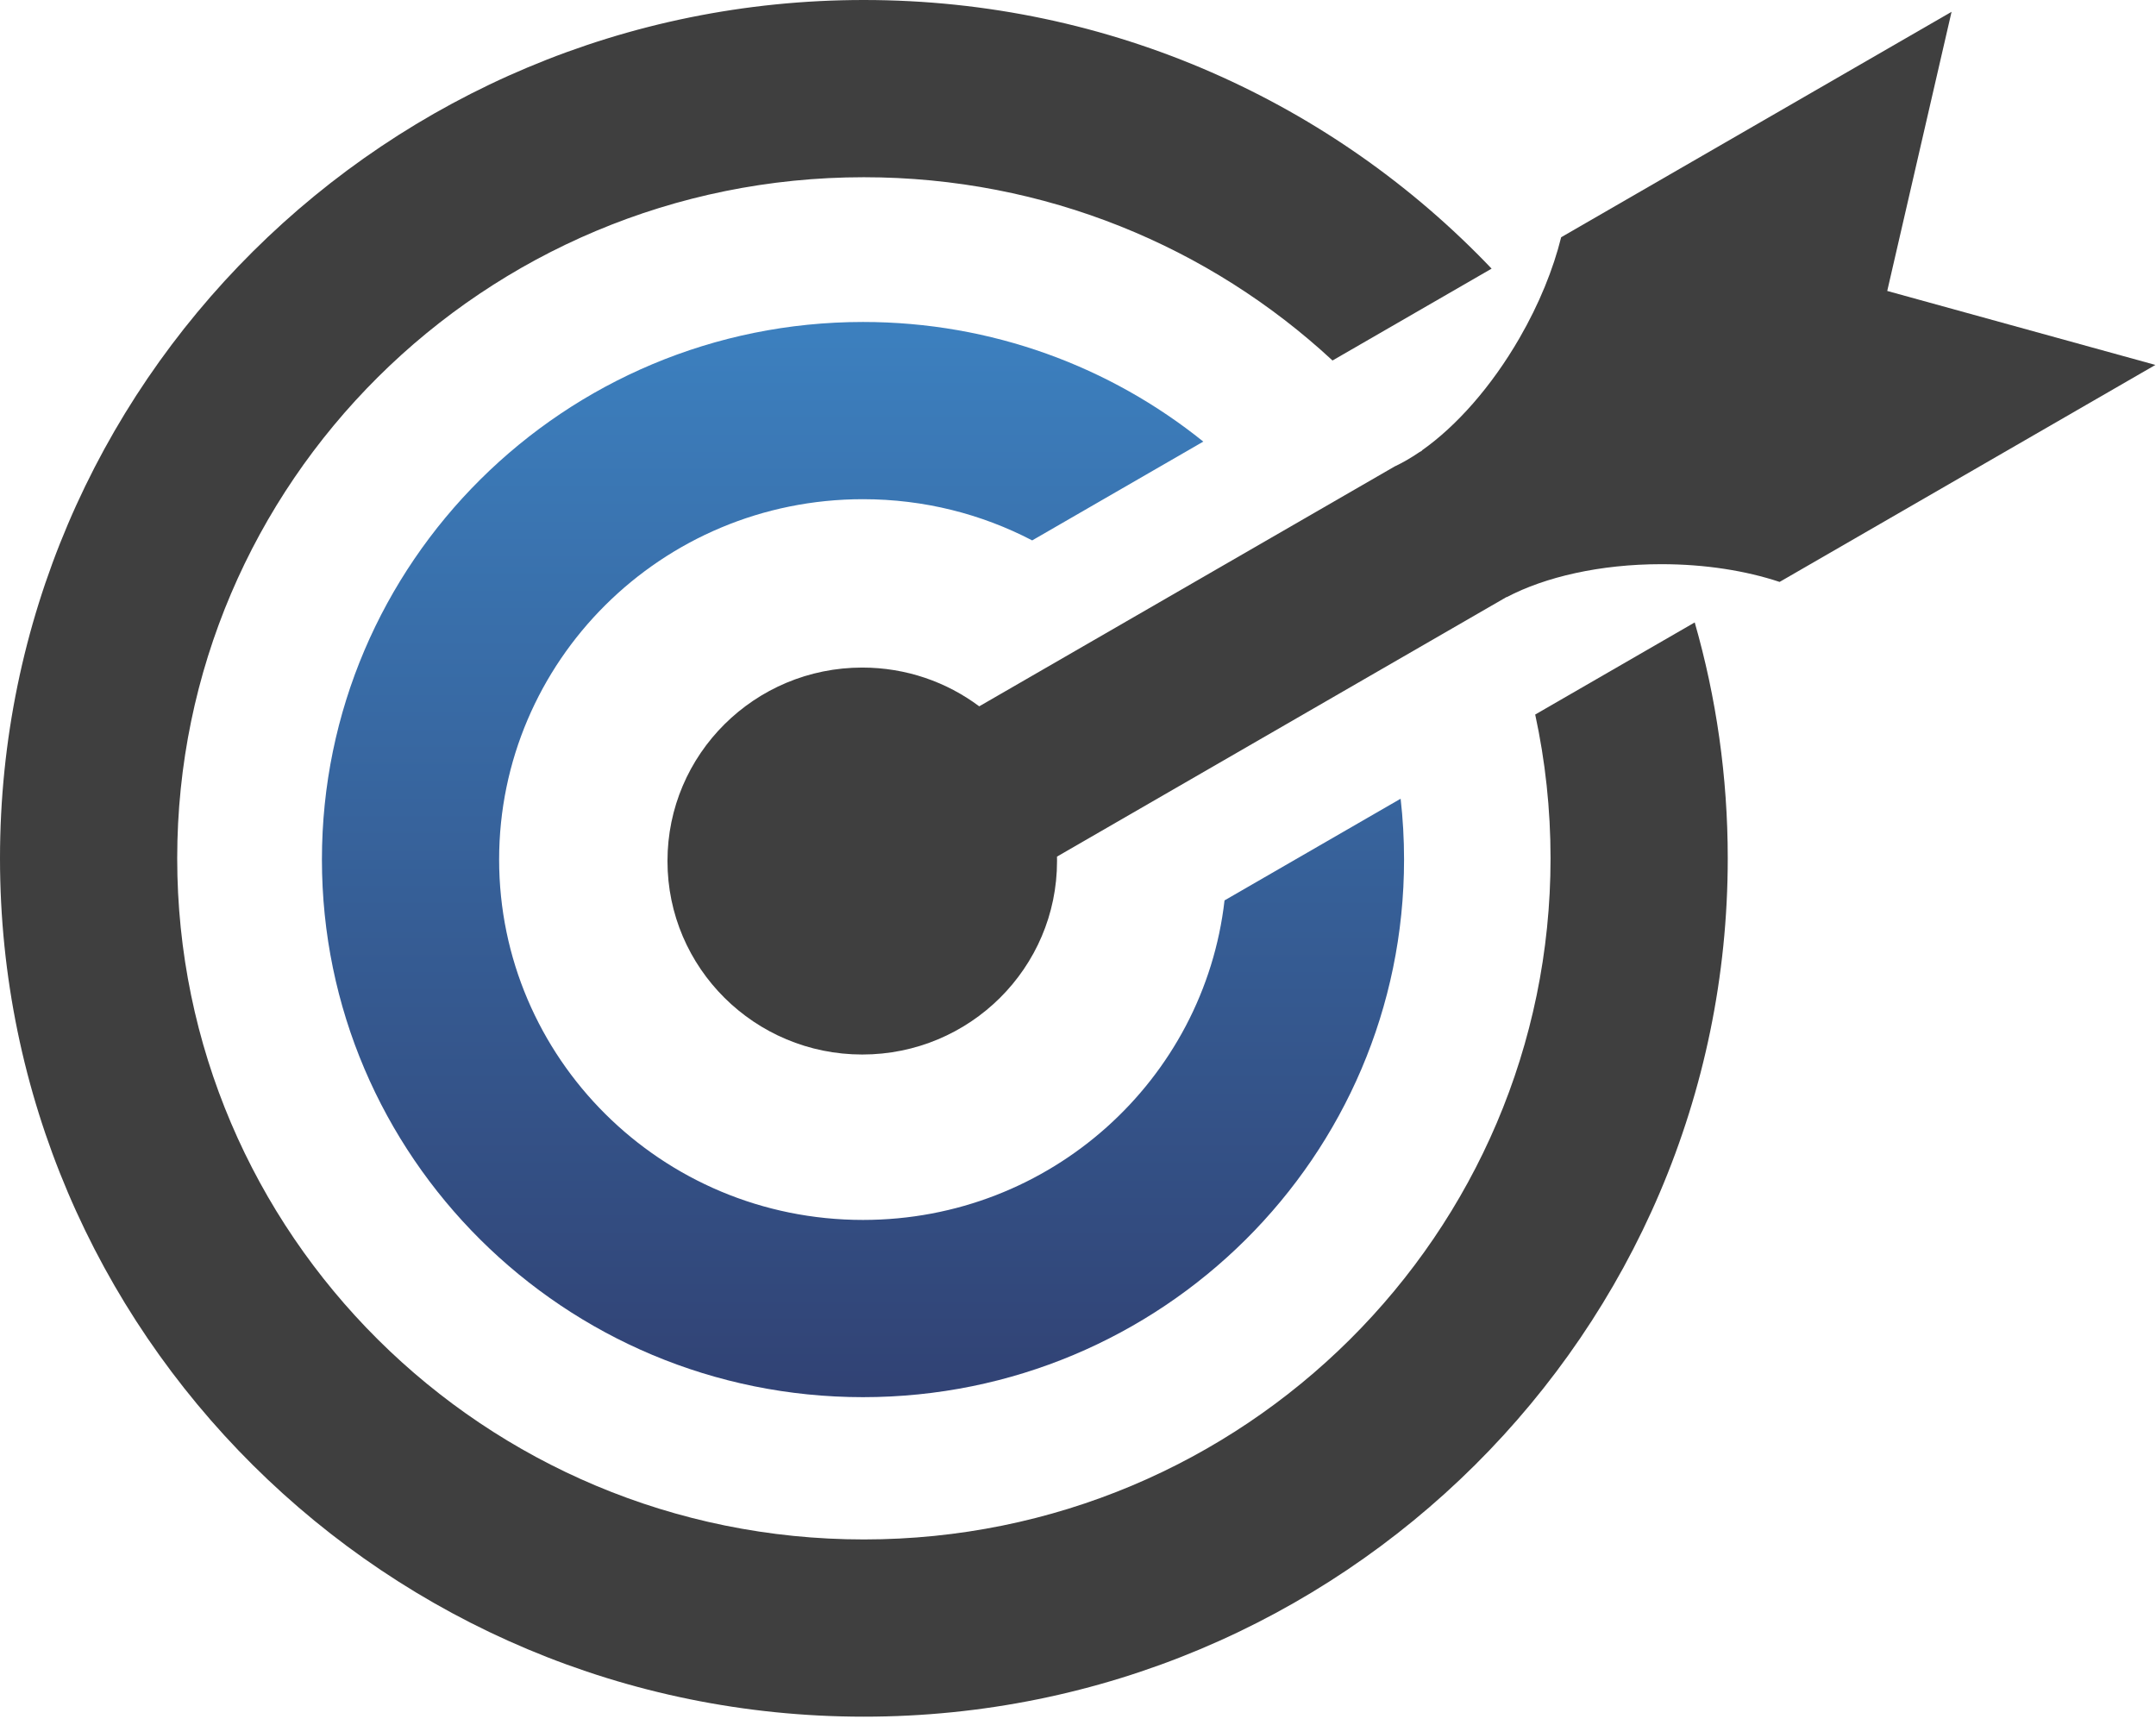
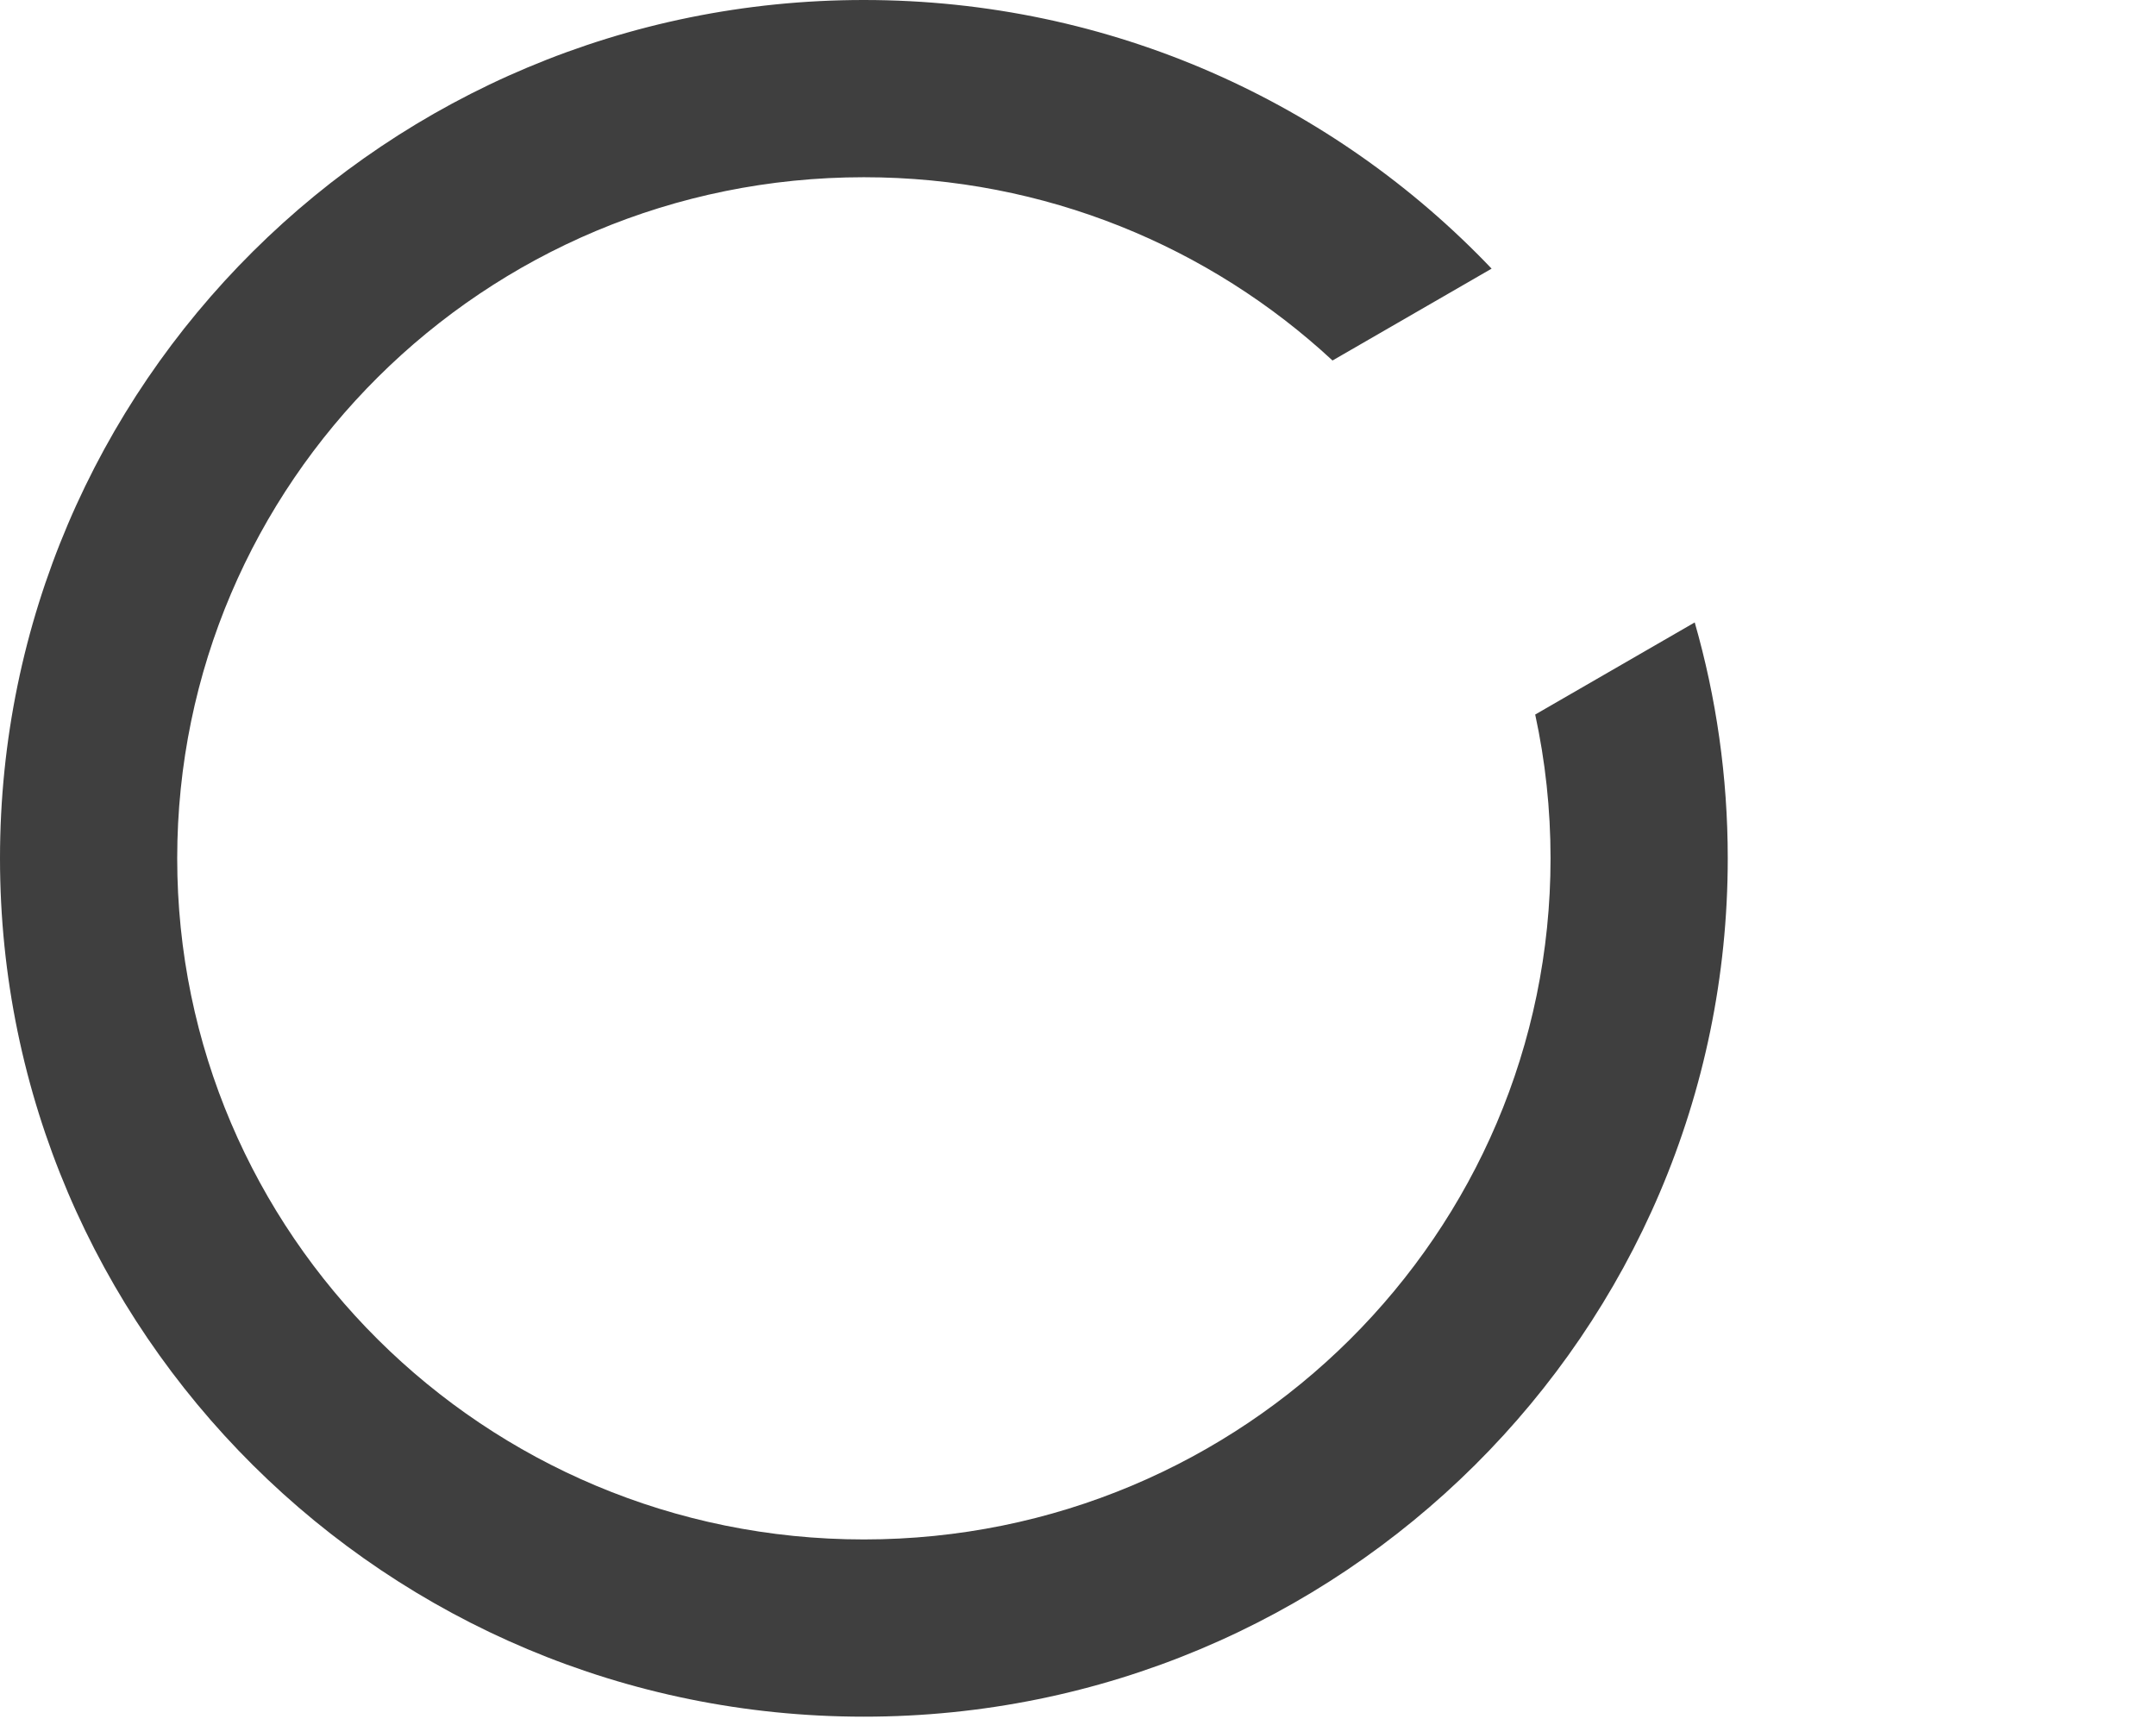
<svg xmlns="http://www.w3.org/2000/svg" width="730" height="582" viewBox="0 0 730 582" fill="none">
  <path fill-rule="evenodd" clip-rule="evenodd" d="M519.802 241.903C523.208 257.605 525 273.892 525 290.584C525 417.561 421.279 521.168 292.5 521.168C163.721 521.168 60 417.561 60 290.584C60 163.607 163.721 60 292.5 60C353.945 60 409.686 83.587 451.177 122.046L505.043 90.947C451.724 34.942 376.219 0 292.5 0C130.957 0 0 130.099 0 290.584C0 451.069 130.957 581.168 292.5 581.168C454.043 581.168 585 451.069 585 290.584C585 262.886 581.099 236.094 573.814 210.719L519.802 241.903Z" fill="#3F3F3F" />
-   <path fill-rule="evenodd" clip-rule="evenodd" d="M414.615 304.825C407.695 365.408 355.844 413 292.2 413C223.786 413 169 358.008 169 291C169 223.992 223.786 169 292.2 169C312.928 169 332.406 174.048 349.487 182.949L407.426 149.499C375.951 124.172 335.859 109 292.2 109C191.021 109 109 190.484 109 291C109 391.516 191.021 473 292.2 473C393.379 473 475.4 391.516 475.4 291C475.4 284.035 475.006 277.162 474.24 270.401L414.615 304.825Z" fill="url(#paint0_linear)" />
-   <path fill-rule="evenodd" clip-rule="evenodd" d="M481.506 152.551L480.548 153.104C477.726 155.03 474.926 156.647 472.187 157.931L331.559 239.123C320.53 230.883 306.815 226 291.951 226C255.527 226 226 255.325 226 291.5C226 327.675 255.527 357 291.951 357C328.375 357 357.902 327.675 357.902 291.5C357.902 290.999 357.896 290.498 357.885 290L510.118 202.108L510.148 202.161C523.203 195.295 541.827 191 562.5 191C577.344 191 591.131 193.214 602.559 197.005L729.798 123.543L639 98.5L660.78 4L528.595 80.317C525.912 91.126 521.189 102.845 514.506 114.421C504.906 131.048 493.028 144.319 481.46 152.471L481.506 152.551Z" fill="#3F3F3F" />
  <defs>
    <linearGradient id="paint0_linear" x1="292.2" y1="109" x2="292.2" y2="473" gradientUnits="userSpaceOnUse">
      <stop stop-color="#3C80BF" />
      <stop offset="1" stop-color="#314274" />
    </linearGradient>
  </defs>
</svg>